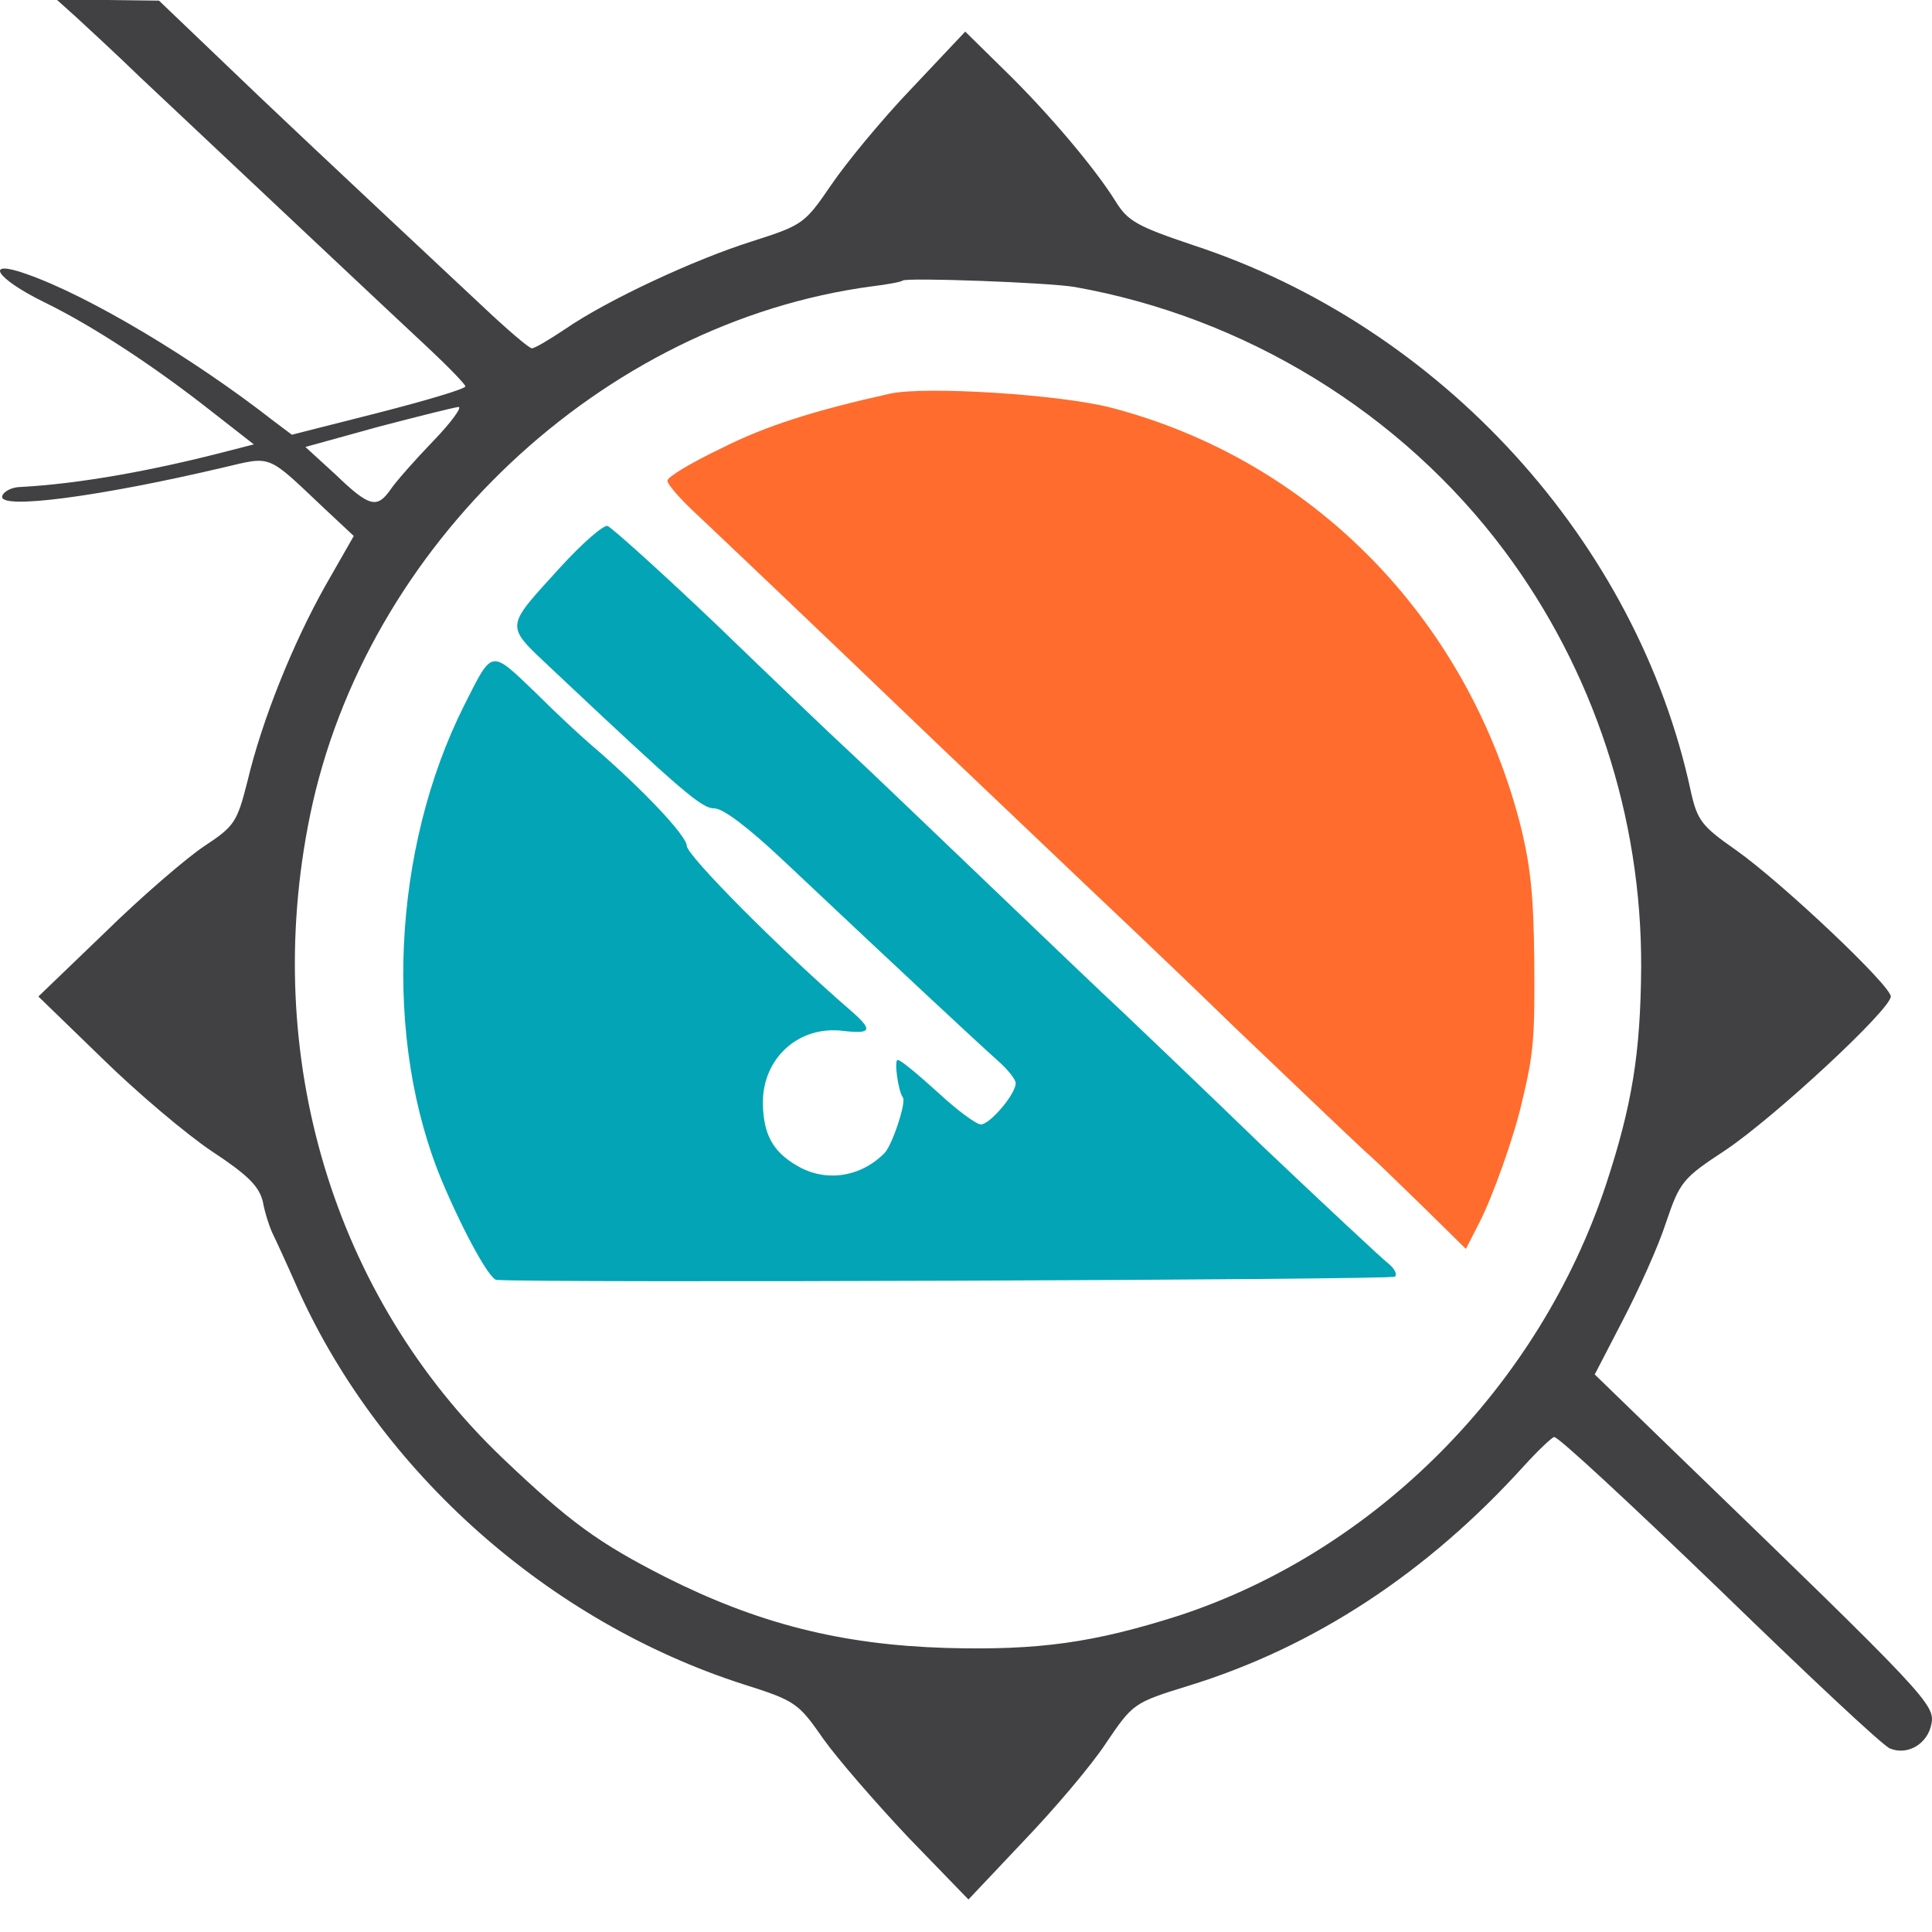
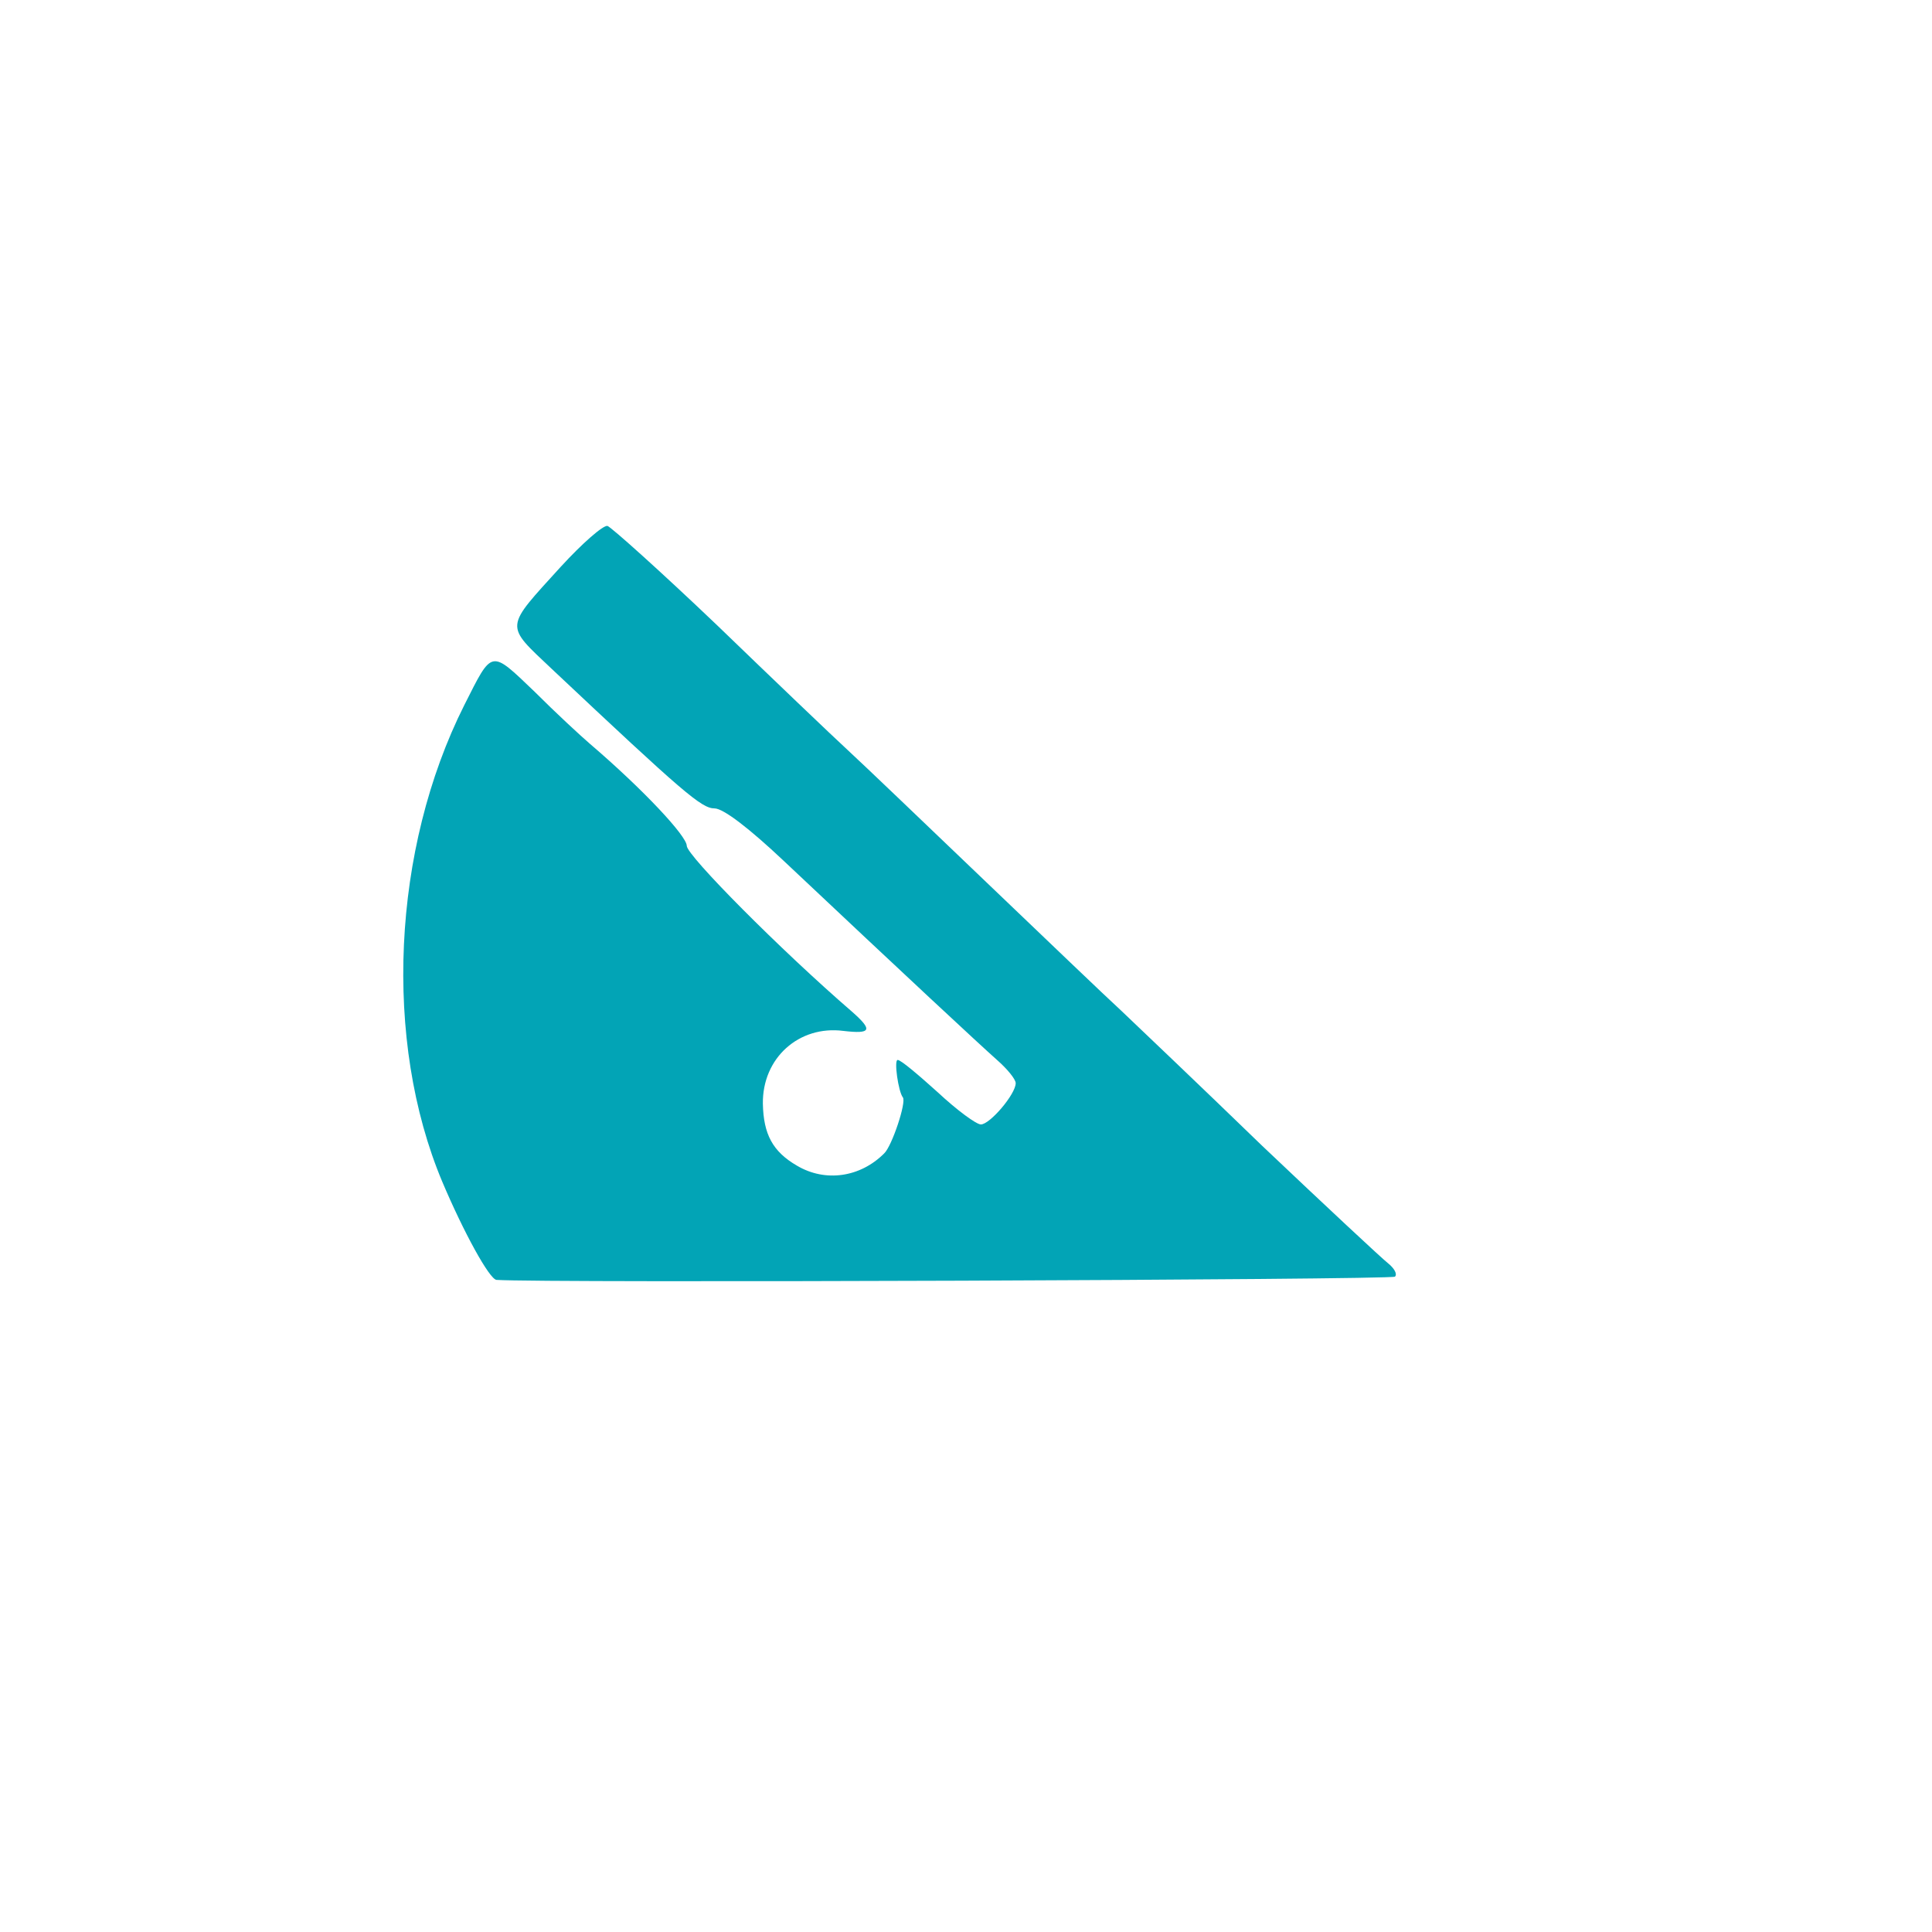
<svg xmlns="http://www.w3.org/2000/svg" xmlns:ns1="http://sodipodi.sourceforge.net/DTD/sodipodi-0.dtd" xmlns:ns2="http://www.inkscape.org/namespaces/inkscape" version="1" width="512" height="512" viewBox="0 0 384 384" id="svg1096" ns1:docname="TE_favicon-mr2.svg" ns2:version="1.0.2 (e86c8708, 2021-01-15)">
  <defs id="defs1100" />
  <ns1:namedview pagecolor="#ffffff" bordercolor="#666666" borderopacity="1" objecttolerance="10" gridtolerance="10" guidetolerance="10" ns2:pageopacity="0" ns2:pageshadow="2" ns2:window-width="2156" ns2:window-height="1322" id="namedview1098" showgrid="false" ns2:zoom="1.77" ns2:cx="99.717514" ns2:cy="290.39548" ns2:window-x="32" ns2:window-y="23" ns2:window-maximized="0" ns2:current-layer="svg1096" />
-   <path d="m 15.065,3.333 c 2.051,1.923 7.82,7.179 12.691,11.922 17.435,16.409 50.125,47.176 57.432,53.97 3.974,3.718 7.307,7.179 7.307,7.564 0,0.513 -7.82,2.82 -17.306,5.256 L 58.011,86.404 54.421,83.712 C 38.525,71.277 17.757,58.842 5.322,54.483 c -8.589,-3.077 -6.282,0.769 3.333,5.512 9.743,4.743 22.05,12.82 33.587,21.921 l 8.205,6.41 -5,1.282 c -15.255,3.974 -29.613,6.538 -41.279,7.179 -1.795,0 -3.461,0.897 -3.718,1.795 -0.897,2.82 19.358,0.128 43.843,-5.641 9.871,-2.308 8.589,-2.82 20.127,8.076 l 5.897,5.512 -5.641,9.871 c -6.41,11.409 -12.563,26.537 -15.512,38.972 -2.051,8.076 -2.564,8.845 -8.589,12.82 -3.461,2.308 -12.435,9.999 -19.614,17.05 L 7.63,198.062 20.321,210.369 c 6.923,6.794 16.794,15.127 21.793,18.46 7.179,4.743 9.358,6.923 10.127,9.999 0.385,2.179 1.282,4.871 1.795,6.025 0.513,1.026 2.949,6.282 5.256,11.538 16.409,36.279 49.74,65.893 88.327,78.328 10.512,3.333 11.025,3.718 16.024,10.897 2.82,3.974 10.512,12.82 16.922,19.614 l 11.922,12.307 10.897,-11.538 c 6.025,-6.282 13.461,-14.999 16.409,-19.486 5.384,-7.948 5.512,-8.076 16.281,-11.409 25.126,-7.692 47.689,-22.562 66.918,-43.843 2.692,-2.949 5.384,-5.512 5.897,-5.641 0.641,-0.256 15.383,13.461 32.946,30.382 17.435,16.922 32.562,31.152 33.844,31.536 3.461,1.41 7.435,-0.897 8.205,-4.871 0.769,-3.846 -0.897,-5.641 -50.125,-53.201 l -16.794,-16.281 5.512,-10.64 c 3.077,-5.897 7.051,-14.614 8.589,-19.358 2.82,-8.333 3.333,-8.974 11.922,-14.614 9.743,-6.538 32.818,-27.947 32.818,-30.511 0,-2.179 -21.537,-22.562 -30.767,-29.1 -6.794,-4.743 -7.692,-5.897 -8.974,-11.666 C 325.427,107.684 286.455,64.867 237.1,48.714 226.075,44.997 224.152,43.971 221.717,39.997 217.743,33.587 208.384,22.434 199.411,13.717 l -7.564,-7.435 -10.64,11.281 c -5.897,6.153 -13.076,14.871 -16.024,19.229 -5.256,7.692 -5.641,7.948 -15.64,11.153 -11.794,3.718 -28.972,11.794 -37.177,17.435 -3.077,2.051 -6.025,3.846 -6.666,3.846 -0.513,0 -4.743,-3.589 -9.358,-7.948 C 64.42,31.408 53.524,21.152 43.268,11.281 L 31.602,0.128 21.475,0 H 11.347 Z M 213.64,57.047 c 33.972,6.025 64.995,25.126 85.378,52.432 17.691,23.716 27.306,52.817 27.177,82.814 -0.128,17.05 -1.795,27.306 -6.923,42.946 -13.332,40.382 -45.894,73.072 -84.994,85.891 -16.922,5.384 -27.818,6.923 -46.279,6.41 -20.896,-0.641 -37.433,-4.871 -55.765,-14.102 C 118.904,306.644 113.263,302.542 99.931,289.851 66.215,257.673 51.857,209.856 61.6,162.168 72.625,108.325 119.673,64.098 173.259,56.919 c 3.205,-0.385 5.897,-0.897 6.153,-1.154 0.769,-0.641 29.1,0.385 34.228,1.282 z M 86.085,87.686 c -3.589,3.718 -7.435,8.076 -8.461,9.615 -2.692,3.846 -4.23,3.461 -10.897,-2.949 l -6.025,-5.512 14.358,-3.974 c 7.82,-2.051 14.999,-3.846 16.024,-3.974 0.897,-0.128 -1.282,2.949 -5,6.794 z" class="rose" id="path1092" style="stroke-width:1.282" />
  <path style="stroke-width:1.282" d="m 111.5,112.602 c -11.281,12.435 -11.281,11.409 -1.795,20.383 26.152,24.614 29.741,27.69 32.305,27.69 1.795,0 7.051,4.102 13.717,10.384 24.485,23.075 38.972,36.536 42.433,39.612 2.051,1.795 3.718,3.846 3.718,4.615 0,2.179 -5.128,8.205 -6.923,8.205 -0.897,0 -4.743,-2.82 -8.589,-6.41 -3.846,-3.461 -7.307,-6.41 -7.948,-6.41 -0.769,0 0.128,6.282 1.026,7.435 0.769,0.897 -2.179,9.743 -3.718,11.153 -4.743,4.743 -11.666,5.769 -17.306,2.436 -4.871,-2.82 -6.666,-6.282 -6.794,-12.307 -0.128,-9.102 7.179,-15.64 16.024,-14.486 5.512,0.641 5.897,-0.128 1.667,-3.846 -14.102,-12.179 -32.818,-31.023 -32.818,-32.946 0,-1.923 -8.589,-11.153 -19.229,-20.255 -1.795,-1.538 -6.794,-6.153 -11.025,-10.384 -8.846,-8.461 -8.333,-8.461 -13.973,2.692 -14.358,28.588 -16.153,66.662 -4.359,94.737 4.23,9.999 9.358,19.358 10.768,19.486 8.974,0.641 177.808,0 178.577,-0.641 0.513,-0.513 -0.128,-1.667 -1.41,-2.692 -1.154,-0.897 -12.435,-11.409 -24.998,-23.332 -12.435,-12.05 -25.126,-24.101 -27.947,-26.793 -2.949,-2.692 -15.127,-14.358 -26.921,-25.639 -11.922,-11.409 -24.229,-23.203 -27.434,-26.152 -3.205,-2.949 -14.871,-14.102 -26.024,-24.87 -11.153,-10.64 -21.024,-19.486 -21.793,-19.742 -0.897,-0.128 -5,3.461 -9.23,8.076 z" class="fav-teal" id="path1124" />
-   <path style="stroke-width:1.282" d="m 176.879,78.246 c -14.999,3.333 -24.742,6.41 -33.587,10.897 -5.897,2.82 -10.64,5.641 -10.64,6.41 0,0.641 2.179,3.205 4.871,5.769 6.794,6.41 21.665,20.511 49.612,47.304 13.461,12.82 26.408,25.126 28.844,27.434 2.436,2.308 15.768,14.871 29.357,28.075 13.717,13.076 25.896,24.742 27.177,25.767 1.154,1.026 5.897,5.641 10.512,10.127 l 8.333,8.205 2.692,-5.256 c 2.692,-5.256 6.923,-17.178 8.461,-23.973 2.308,-9.615 2.564,-12.563 2.436,-28.203 -0.128,-13.076 -0.769,-19.101 -2.949,-27.562 C 291.23,122.473 260.591,91.45 220.979,81.066 210.723,78.374 183.802,76.707 176.879,78.246 Z" class="fav-orange" id="path1094" />
  <style>
    .fav-teal {
      fill: #02a4b6;
    }
    .fav-orange {
      fill: #ff6c2d;
    }
    .rose {
      fill: #414042;
    }
    @media (prefers-color-scheme: dark) {
      .rose {
        fill: #ffffff;
      }
    }
  </style>
</svg>